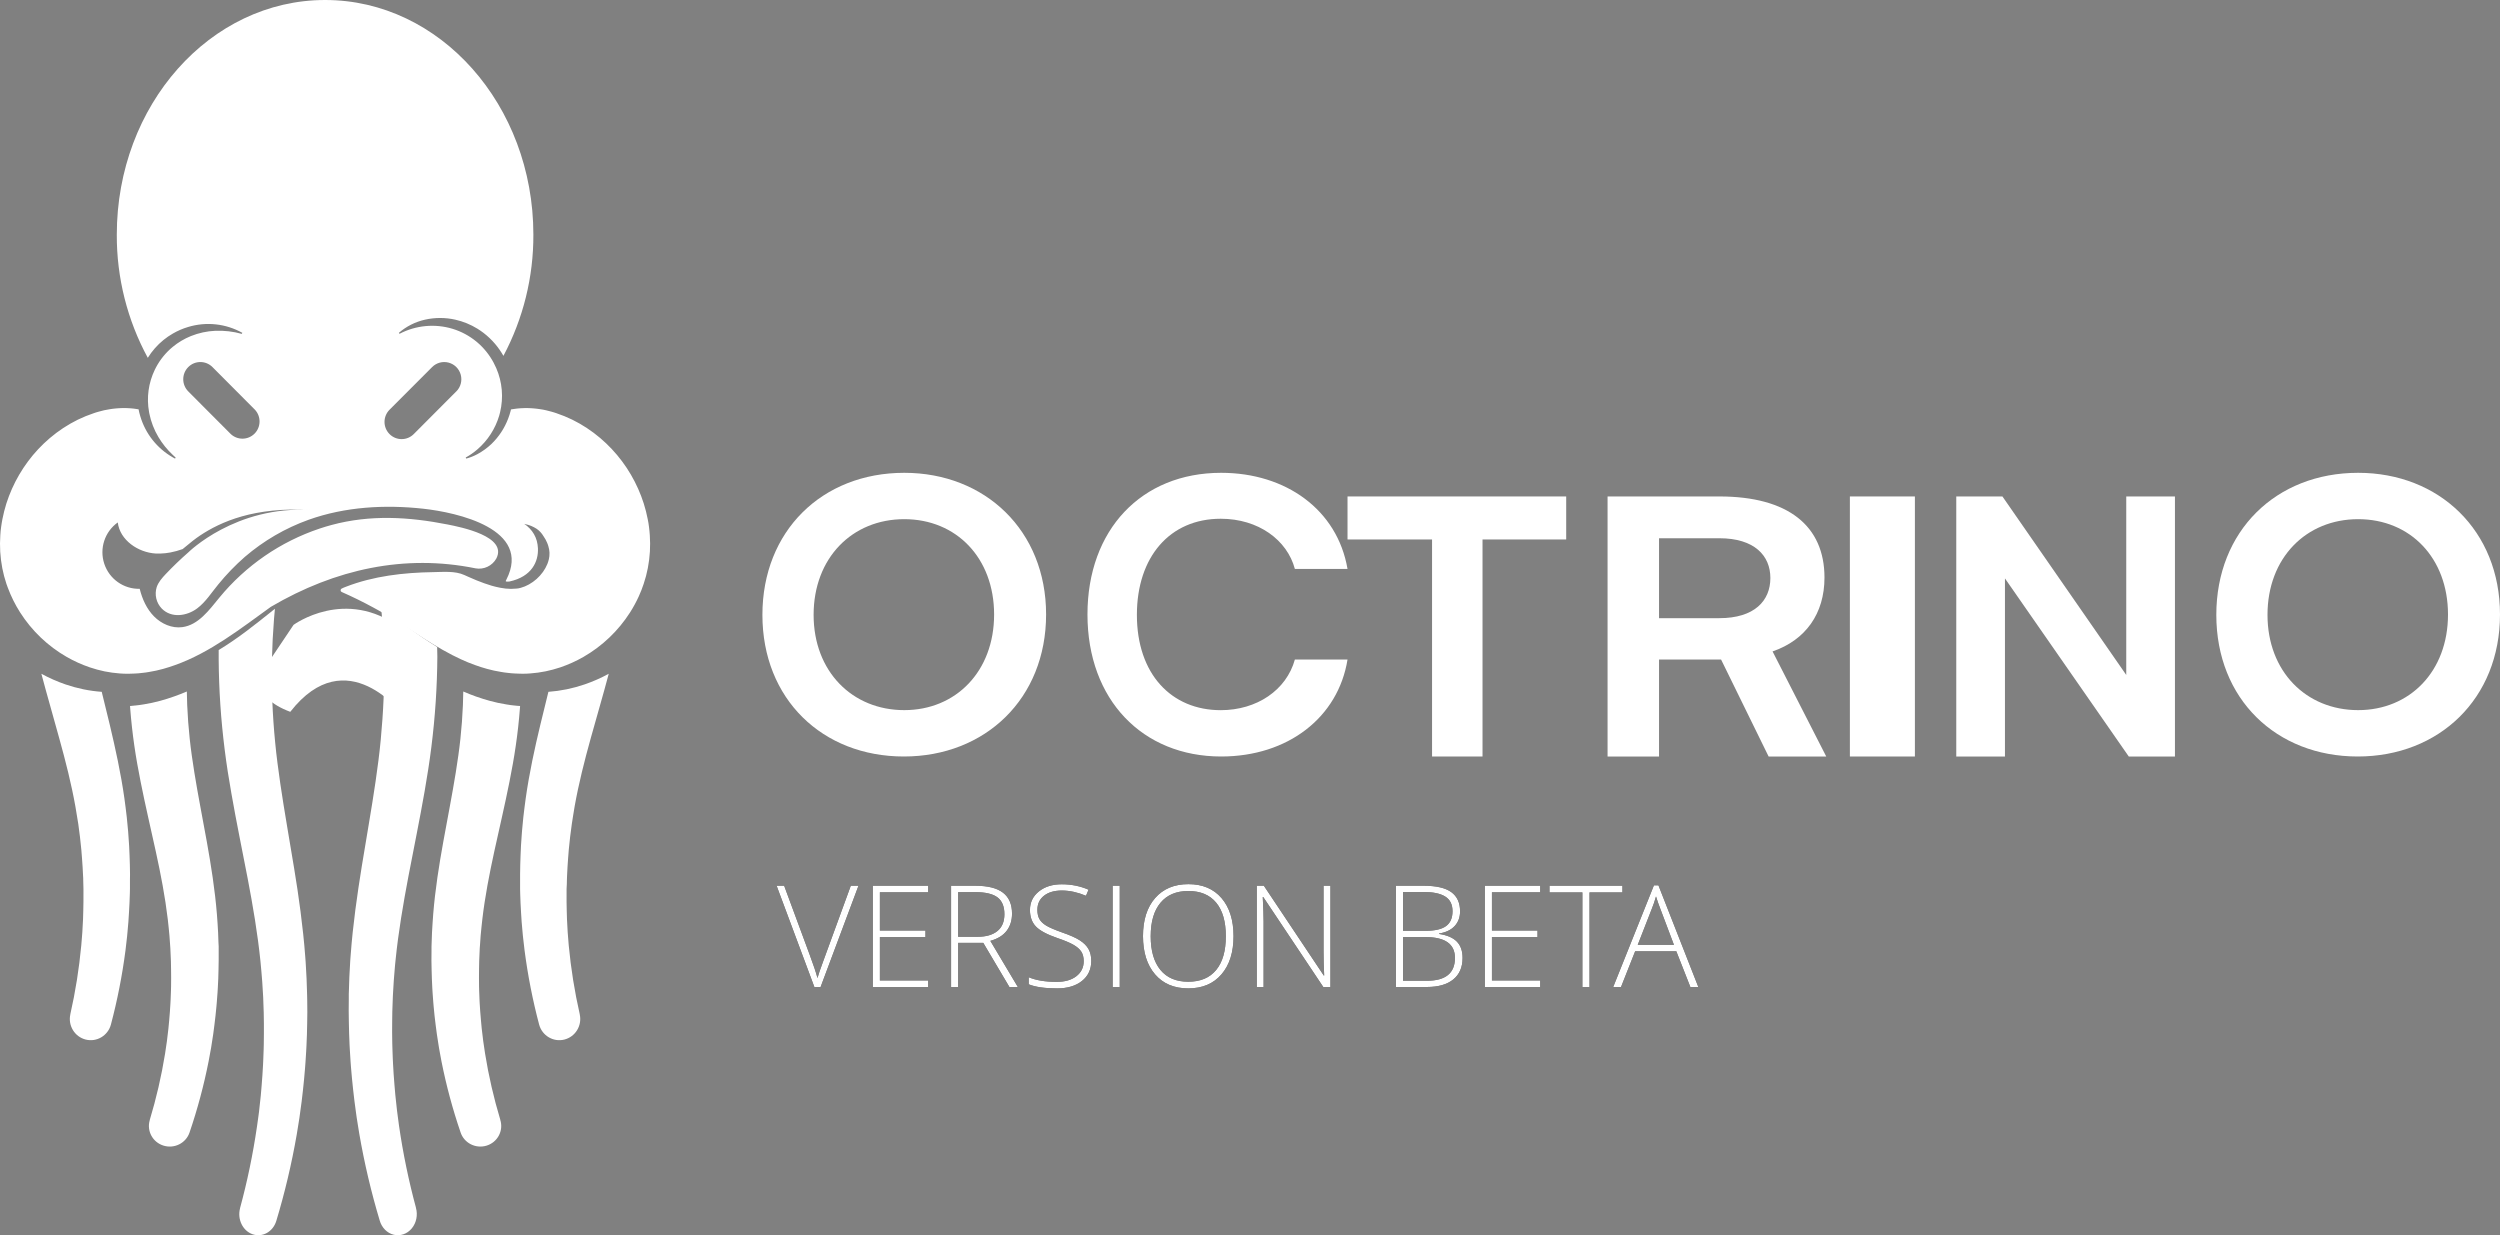
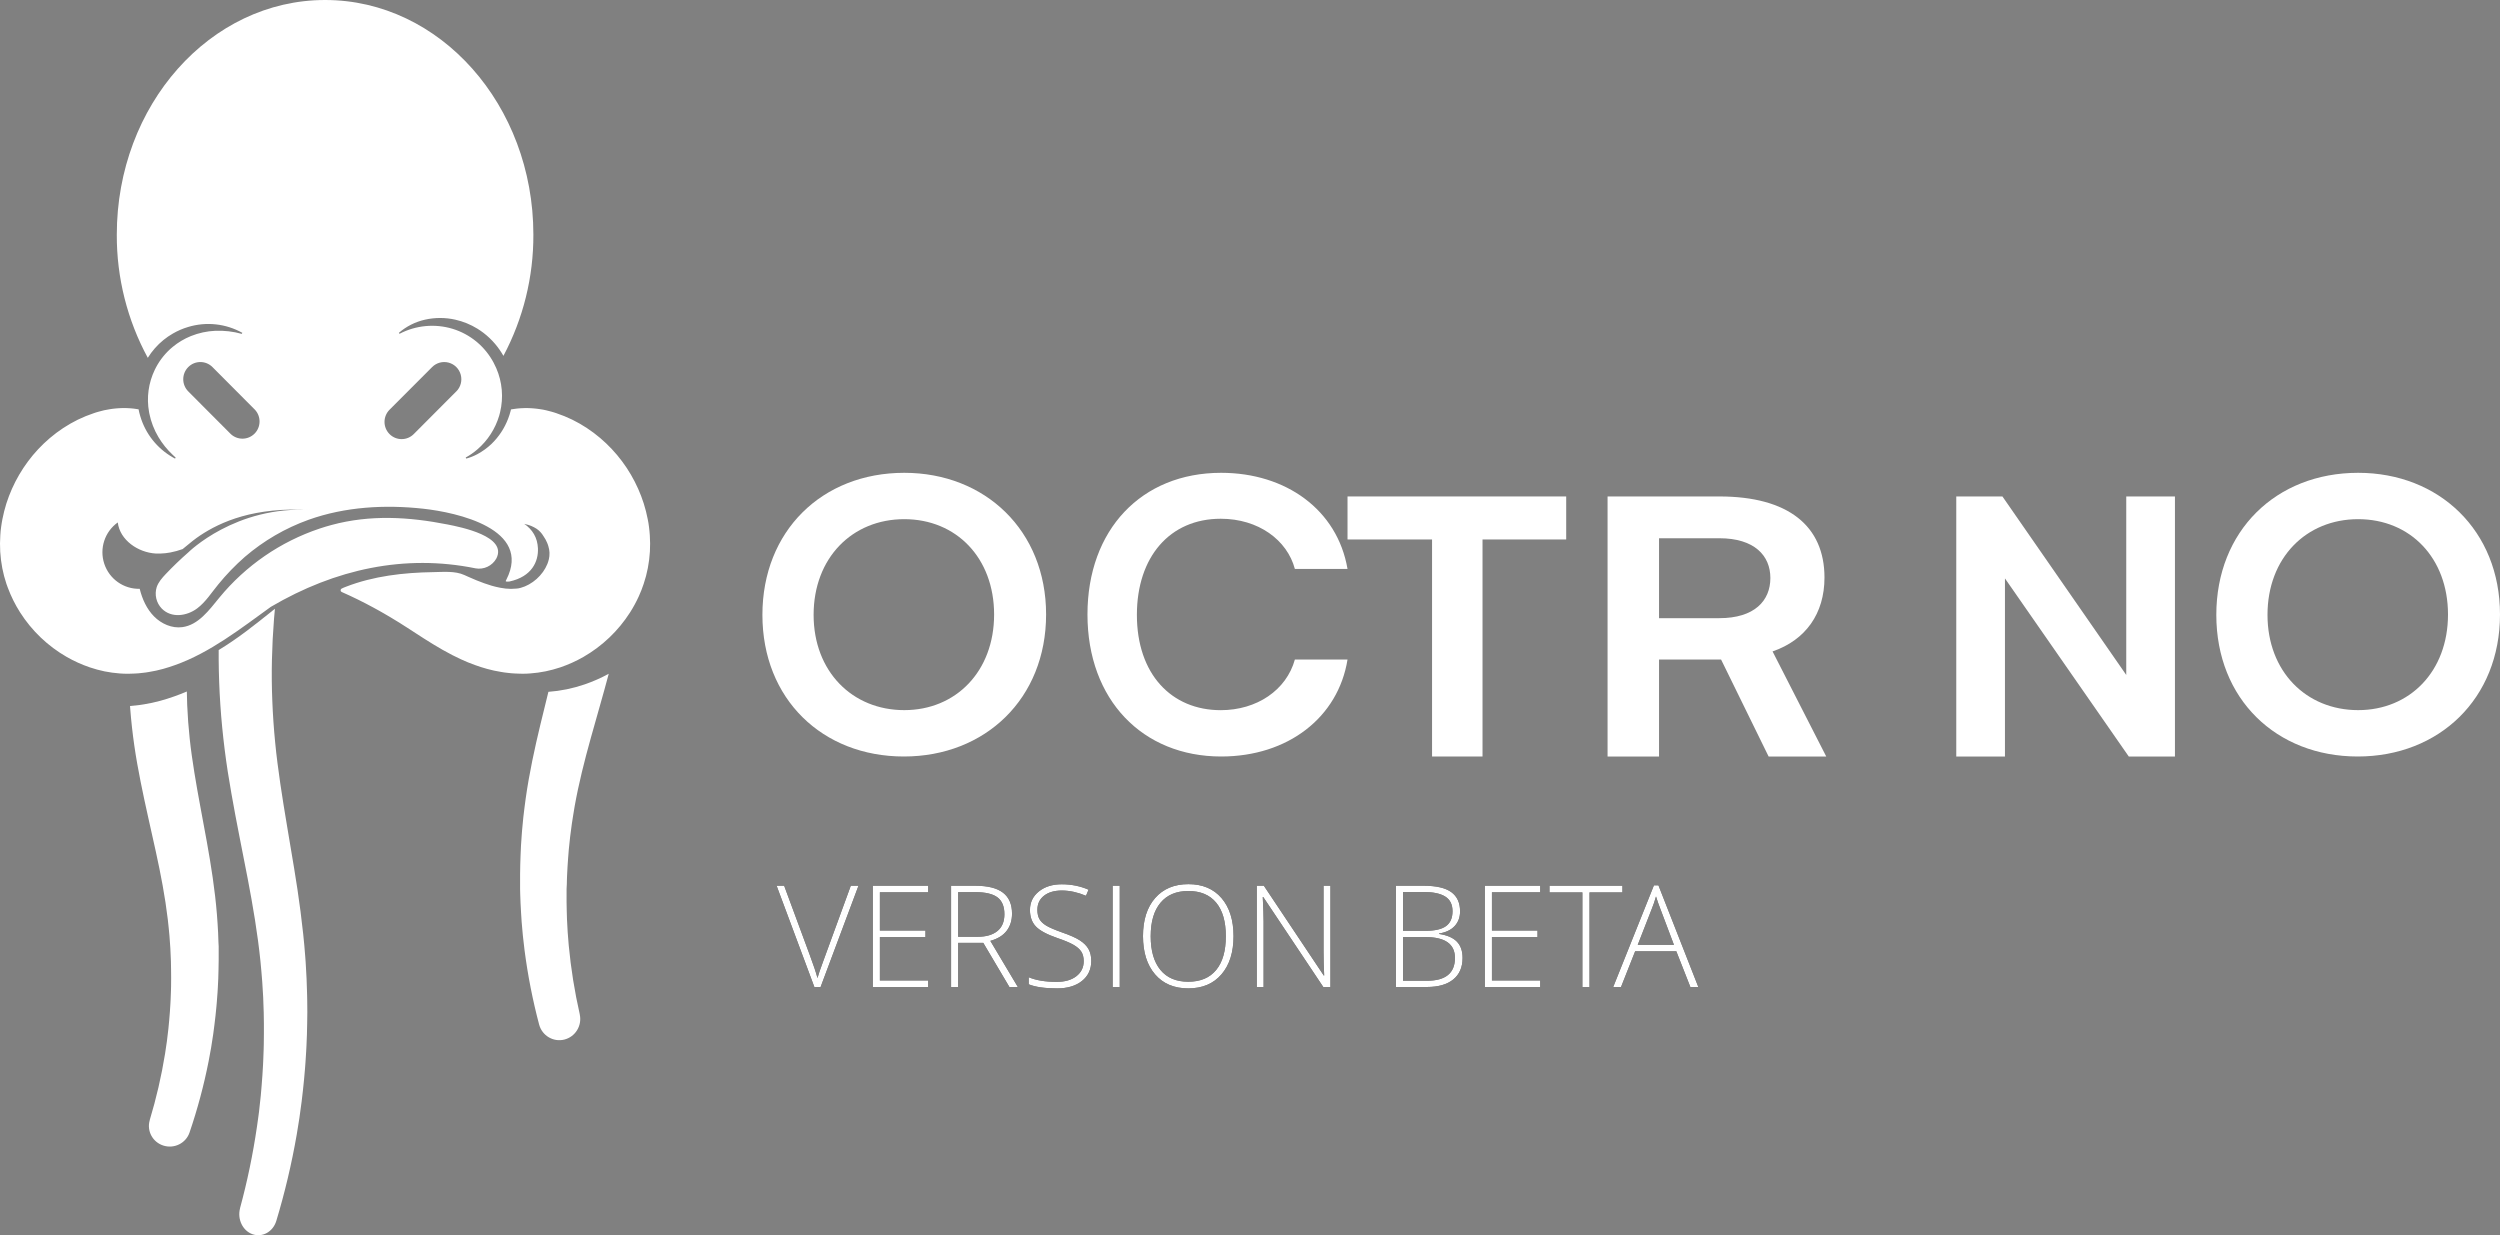
<svg xmlns="http://www.w3.org/2000/svg" xmlns:xlink="http://www.w3.org/1999/xlink" width="423px" height="209px" viewBox="0 0 423 209" version="1.1">
  <rect x="0" y="0" width="423" height="209" fill="#808080" stroke="none" />
  <title>logo-big</title>
  <desc>Created with Sketch.</desc>
  <defs>
    <path d="M143.954,149.867 L145.255,149.867 L138.845,167 L137.79,167 L131.403,149.867 L132.681,149.867 L136.993,161.527 C137.65,163.285 138.091,164.605 138.317,165.488 C138.474,164.902 138.782,163.992 139.243,162.758 L143.954,149.867 Z M157.044,167 L147.681,167 L147.681,149.867 L157.044,149.867 L157.044,150.969 L148.876,150.969 L148.876,157.449 L156.587,157.449 L156.587,158.551 L148.876,158.551 L148.876,165.898 L157.044,165.898 L157.044,167 Z M162.118,159.535 L162.118,167 L160.923,167 L160.923,149.867 L165.001,149.867 C167.126,149.867 168.696,150.26 169.712,151.045 C170.728,151.83 171.235,153.012 171.235,154.59 C171.235,155.738 170.933,156.707 170.327,157.496 C169.722,158.285 168.802,158.852 167.567,159.195 L172.22,167 L170.79,167 L166.372,159.535 L162.118,159.535 Z M162.118,158.504 L165.388,158.504 C166.833,158.504 167.954,158.182 168.751,157.537 C169.548,156.893 169.946,155.941 169.946,154.684 C169.946,153.379 169.556,152.43 168.775,151.836 C167.993,151.242 166.72,150.945 164.954,150.945 L162.118,150.945 L162.118,158.504 Z M184.642,162.582 C184.642,164.012 184.116,165.145 183.066,165.98 C182.015,166.816 180.618,167.234 178.876,167.234 C176.782,167.234 175.177,167.004 174.06,166.543 L174.06,165.348 C175.294,165.871 176.868,166.133 178.782,166.133 C180.189,166.133 181.304,165.811 182.128,165.166 C182.952,164.521 183.364,163.676 183.364,162.629 C183.364,161.98 183.228,161.443 182.954,161.018 C182.681,160.592 182.235,160.203 181.618,159.852 C181.001,159.5 180.095,159.121 178.9,158.715 C177.15,158.113 175.941,157.463 175.273,156.764 C174.605,156.064 174.271,155.133 174.271,153.969 C174.271,152.687 174.773,151.643 175.776,150.834 C176.78,150.025 178.071,149.621 179.65,149.621 C181.259,149.621 182.771,149.926 184.185,150.535 L183.751,151.566 C182.329,150.973 180.97,150.676 179.673,150.676 C178.407,150.676 177.4,150.969 176.65,151.555 C175.9,152.141 175.525,152.937 175.525,153.945 C175.525,154.578 175.64,155.098 175.87,155.504 C176.101,155.91 176.478,156.275 177.001,156.6 C177.525,156.924 178.423,157.312 179.696,157.766 C181.032,158.227 182.036,158.674 182.708,159.107 C183.38,159.541 183.87,160.033 184.179,160.584 C184.487,161.135 184.642,161.801 184.642,162.582 Z M188.263,167 L188.263,149.867 L189.458,149.867 L189.458,167 L188.263,167 Z M208.712,158.41 C208.712,161.129 208.032,163.279 206.673,164.861 C205.314,166.443 203.439,167.234 201.048,167.234 C198.665,167.234 196.794,166.443 195.435,164.861 C194.075,163.279 193.396,161.121 193.396,158.387 C193.396,155.66 194.081,153.514 195.452,151.947 C196.823,150.381 198.696,149.598 201.071,149.598 C203.462,149.598 205.333,150.385 206.685,151.959 C208.036,153.533 208.712,155.684 208.712,158.41 Z M194.696,158.41 C194.696,160.863 195.243,162.76 196.337,164.1 C197.431,165.439 199.001,166.109 201.048,166.109 C203.11,166.109 204.687,165.445 205.776,164.117 C206.866,162.789 207.411,160.887 207.411,158.41 C207.411,155.941 206.866,154.049 205.776,152.732 C204.687,151.416 203.118,150.758 201.071,150.758 C199.032,150.758 197.46,151.422 196.355,152.75 C195.249,154.078 194.696,155.965 194.696,158.41 Z M225.107,167 L223.9,167 L213.751,151.789 L213.657,151.789 C213.751,153.602 213.798,154.969 213.798,155.891 L213.798,167 L212.65,167 L212.65,149.867 L213.845,149.867 L223.982,165.055 L224.052,165.055 C223.982,163.648 223.946,162.313 223.946,161.047 L223.946,149.867 L225.107,149.867 L225.107,167 Z M236.192,149.867 L240.892,149.867 C243.009,149.867 244.564,150.227 245.556,150.945 C246.548,151.664 247.044,152.75 247.044,154.203 C247.044,155.195 246.741,156.021 246.136,156.682 C245.53,157.342 244.646,157.766 243.482,157.953 L243.482,158.023 C244.849,158.227 245.855,158.658 246.499,159.318 C247.144,159.979 247.466,160.898 247.466,162.078 C247.466,163.656 246.943,164.871 245.896,165.723 C244.849,166.574 243.364,167 241.442,167 L236.192,167 L236.192,149.867 Z M237.388,157.496 L241.161,157.496 C242.771,157.496 243.941,157.229 244.671,156.693 C245.401,156.158 245.767,155.32 245.767,154.18 C245.767,153.039 245.355,152.211 244.53,151.695 C243.706,151.18 242.478,150.922 240.845,150.922 L237.388,150.922 L237.388,157.496 Z M237.388,158.551 L237.388,165.945 L241.419,165.945 C244.591,165.945 246.177,164.656 246.177,162.078 C246.177,159.727 244.505,158.551 241.161,158.551 L237.388,158.551 Z M260.603,167 L251.239,167 L251.239,149.867 L260.603,149.867 L260.603,150.969 L252.435,150.969 L252.435,157.449 L260.146,157.449 L260.146,158.551 L252.435,158.551 L252.435,165.898 L260.603,165.898 L260.603,167 Z M268.946,167 L267.739,167 L267.739,150.992 L262.173,150.992 L262.173,149.867 L274.513,149.867 L274.513,150.992 L268.946,150.992 L268.946,167 Z M283.63,160.953 L276.669,160.953 L274.278,167 L272.954,167 L279.845,149.797 L280.607,149.797 L287.357,167 L286.009,167 L283.63,160.953 Z M277.103,159.875 L283.232,159.875 L280.9,153.699 C280.704,153.215 280.47,152.543 280.196,151.684 C279.985,152.434 279.755,153.113 279.505,153.723 L277.103,159.875 Z" id="path-1" />
  </defs>
  <g id="Page-1" stroke="none" stroke-width="1" fill="none" fill-rule="evenodd">
    <g id="logo-big">
      <path d="M34.359,68.742 L31.853,66.224 C30.722,65.088 30.723,63.245 31.854,62.109 C32.986,60.973 34.82,60.974 35.951,62.111 L37.227,63.391 L43.149,69.339 C44.204,70.488 44.168,72.269 43.067,73.373 C41.965,74.477 40.192,74.509 39.051,73.446 L34.359,68.742 Z M77.204,66.224 L70.006,73.446 C68.874,74.583 67.04,74.583 65.908,73.446 C64.777,72.31 64.777,70.467 65.908,69.33 L73.114,62.111 C73.845,61.375 74.912,61.088 75.912,61.357 C76.912,61.626 77.693,62.411 77.961,63.415 C78.229,64.42 77.943,65.492 77.211,66.227 L77.204,66.224 Z M109.947,90.549 C109.921,90.077 109.865,89.633 109.813,89.177 C109.762,88.721 109.684,88.273 109.592,87.829 C109.421,86.943 109.199,86.067 108.927,85.207 C108.656,84.354 108.337,83.517 107.973,82.699 C106.503,79.392 104.311,76.459 101.559,74.119 C100.117,72.892 98.529,71.848 96.832,71.011 C95.951,70.584 95.044,70.214 94.116,69.904 L93.757,69.786 L93.312,69.656 C93.014,69.569 92.706,69.498 92.396,69.42 C92.085,69.342 91.768,69.29 91.429,69.24 C91.262,69.214 91.1,69.188 90.929,69.167 L90.4,69.11 C90.228,69.091 90.04,69.08 89.852,69.07 C89.664,69.061 89.483,69.051 89.285,69.047 C88.879,69.047 88.495,69.047 88.049,69.08 L87.724,69.106 L87.388,69.139 C87.153,69.167 86.918,69.2 86.683,69.24 L86.509,69.269 L86.46,69.269 C86.438,69.363 86.415,69.458 86.391,69.554 L86.206,70.19 L85.987,70.815 C85.372,72.445 84.403,73.916 83.152,75.123 C82.437,75.799 81.636,76.378 80.77,76.845 C80.174,77.166 79.543,77.417 78.89,77.593 L78.843,77.504 L78.796,77.414 C79.5,77.026 80.163,76.565 80.773,76.039 C82.518,74.537 83.797,72.562 84.457,70.35 C84.515,70.154 84.567,69.956 84.614,69.757 C85.215,67.267 84.989,64.647 83.97,62.297 C83.834,61.981 83.685,61.674 83.523,61.371 C82.828,60.064 81.895,58.899 80.773,57.938 L80.622,57.81 C79.429,56.826 78.055,56.088 76.579,55.635 C73.587,54.729 70.362,55.034 67.591,56.485 L67.544,56.395 L67.497,56.308 C68.762,55.218 70.274,54.456 71.9,54.09 C73.593,53.707 75.349,53.707 77.042,54.09 C78.36,54.388 79.621,54.901 80.773,55.611 C81.133,55.833 81.483,56.073 81.821,56.332 C82.534,56.88 83.187,57.502 83.77,58.188 C84.301,58.818 84.773,59.495 85.181,60.212 C88.536,53.899 90.277,46.848 90.247,39.692 C90.24,17.774 74.463,0 55.012,0 C35.56,0 19.762,17.774 19.762,39.699 C19.731,46.981 21.535,54.152 25.007,60.545 C25.717,59.4 26.611,58.381 27.654,57.531 C28.149,57.129 28.675,56.767 29.227,56.45 C30.049,55.972 30.924,55.593 31.834,55.323 C34.898,54.395 38.206,54.753 41.003,56.315 L40.956,56.403 L40.909,56.492 C39.449,56.084 37.935,55.908 36.421,55.97 C35.006,56.033 33.612,56.336 32.297,56.865 C31.187,57.313 30.152,57.929 29.227,58.691 C28.071,59.644 27.112,60.816 26.406,62.141 C26.333,62.278 26.26,62.418 26.194,62.557 C25.121,64.775 24.779,67.279 25.219,69.706 C25.235,69.8 25.254,69.897 25.273,69.994 C25.557,71.388 26.074,72.725 26.801,73.947 C27.466,75.063 28.284,76.08 29.232,76.967 C29.389,77.121 29.554,77.272 29.718,77.421 L29.671,77.511 L29.624,77.6 C29.49,77.53 29.361,77.456 29.232,77.381 C26.583,75.869 24.618,73.388 23.745,70.456 C23.624,70.062 23.525,69.662 23.446,69.257 L23.324,69.238 C23.089,69.198 22.854,69.165 22.619,69.136 L22.285,69.103 L21.96,69.077 C21.514,69.042 21.128,69.042 20.724,69.044 C20.526,69.044 20.345,69.058 20.157,69.068 C19.969,69.077 19.779,69.089 19.607,69.108 L19.083,69.165 C18.909,69.186 18.747,69.212 18.58,69.238 C18.241,69.287 17.933,69.351 17.611,69.417 C17.289,69.484 16.995,69.561 16.699,69.654 L16.25,69.783 L15.893,69.902 C14.961,70.211 14.05,70.582 13.166,71.011 C11.468,71.848 9.88,72.891 8.438,74.119 C7.053,75.296 5.806,76.628 4.721,78.089 C3.659,79.523 2.755,81.068 2.027,82.699 C1.665,83.517 1.346,84.355 1.073,85.207 C0.804,86.068 0.583,86.943 0.41,87.829 C0.318,88.273 0.255,88.728 0.189,89.177 C0.123,89.626 0.078,90.086 0.055,90.549 C-0.011,91.474 -0.018,92.403 0.036,93.329 C0.092,94.265 0.208,95.197 0.384,96.118 C0.559,97.025 0.795,97.92 1.089,98.796 C1.16,99.016 1.235,99.228 1.324,99.443 C1.868,100.904 2.563,102.304 3.4,103.618 C5.389,106.737 8.1,109.325 11.302,111.161 C12.538,111.868 13.84,112.455 15.188,112.914 C16.003,113.19 16.835,113.417 17.677,113.594 C18.531,113.766 19.395,113.885 20.263,113.948 C20.696,113.988 21.142,113.991 21.577,114 C21.772,114 21.968,114 22.16,113.986 L22.819,113.962 C23.235,113.962 23.634,113.898 24.039,113.858 C24.443,113.818 24.847,113.771 25.235,113.693 C26.028,113.567 26.813,113.396 27.586,113.181 C28.291,112.985 28.985,112.758 29.648,112.522 C35.56,110.413 40.758,106.332 45.831,102.674 C56.758,96.252 68.515,93.744 80.406,96.151 L80.455,96.163 C81.864,96.42 83.28,95.751 83.982,94.498 C85.921,90.736 77.93,89.182 75.754,88.747 C69.171,87.446 62.645,87.056 56.084,88.83 C55.407,89.011 54.737,89.213 54.074,89.437 C47.442,91.658 41.565,95.707 37.114,101.122 C35.375,103.248 33.56,105.751 30.847,106.112 C29.093,106.348 27.306,105.557 26.06,104.294 C24.814,103.03 24.065,101.351 23.637,99.627 C20.929,99.692 18.497,97.973 17.643,95.391 C16.79,92.809 17.716,89.97 19.925,88.395 C20.287,91.392 23.364,93.489 26.366,93.659 C26.444,93.659 26.519,93.659 26.601,93.659 C26.787,93.659 26.975,93.659 27.161,93.659 C27.719,93.644 28.276,93.583 28.825,93.478 C29.529,93.343 30.222,93.153 30.896,92.908 C31.451,92.436 32.015,91.976 32.589,91.527 C32.798,91.359 33.014,91.196 33.231,91.04 L33.273,91.012 C33.459,90.877 33.649,90.743 33.847,90.611 C37.312,88.306 43.015,85.717 52.581,86.296 C39.839,85.524 31.858,93.468 31.858,93.468 C30.529,94.63 29.257,95.852 28.042,97.133 C27.426,97.787 26.808,98.482 26.517,99.334 C26.114,100.61 26.441,102.005 27.368,102.967 C29.013,104.643 31.627,104.237 33.355,102.945 C34.815,101.852 35.781,100.267 36.933,98.881 C38.297,97.207 39.798,95.65 41.421,94.229 C44.61,91.491 48.269,89.362 52.219,87.944 C58.397,85.739 65.111,85.361 71.628,86.076 C77.3,86.7 90.054,89.482 85.684,98.066 C85.623,98.191 85.554,98.262 85.59,98.387 C85.797,98.42 86.008,98.42 86.215,98.387 C89.991,97.566 91.128,94.987 91.018,92.75 C90.997,92.333 90.932,91.919 90.825,91.515 C90.606,90.725 90.193,90.003 89.624,89.416 C89.343,89.116 89.028,88.852 88.683,88.629 L88.669,88.629 L88.658,88.629 C88.896,88.673 89.132,88.732 89.363,88.806 C89.714,88.909 90.052,89.049 90.374,89.224 C90.455,89.265 90.533,89.31 90.609,89.359 C90.649,89.382 90.689,89.406 90.726,89.432 L90.74,89.432 L90.762,89.446 C91.252,89.776 91.661,90.212 91.958,90.724 C91.958,90.724 91.958,90.738 91.972,90.743 C92.215,91.087 92.418,91.456 92.579,91.846 C92.626,91.942 92.652,92.037 92.692,92.134 C92.732,92.231 92.765,92.33 92.783,92.422 C92.894,92.779 92.959,93.149 92.976,93.522 C92.984,93.712 92.977,93.903 92.955,94.092 C92.955,94.092 92.955,94.092 92.955,94.106 C92.939,94.269 92.912,94.432 92.875,94.592 C92.81,94.871 92.725,95.145 92.621,95.412 C92.426,95.89 92.175,96.344 91.874,96.763 C91.247,97.639 90.435,98.365 89.495,98.888 C89.273,99.011 89.044,99.121 88.81,99.219 C88.586,99.31 88.357,99.389 88.124,99.455 C88.009,99.495 87.889,99.504 87.781,99.537 C87.673,99.571 87.499,99.568 87.355,99.592 C87.055,99.622 86.754,99.637 86.452,99.637 C85.867,99.634 85.284,99.575 84.71,99.46 L84.365,99.391 C83.991,99.318 83.596,99.219 83.189,99.101 L83.095,99.072 C82.719,98.959 82.331,98.836 81.936,98.692 C81.083,98.394 80.185,98.017 79.256,97.603 C79.033,97.506 78.807,97.403 78.579,97.299 C76.997,96.574 74.999,96.779 73.306,96.805 C68.306,96.881 63.209,97.459 58.514,99.285 L58.127,99.438 C58.04,99.471 57.927,99.533 57.805,99.594 C57.696,99.646 57.627,99.757 57.627,99.878 C57.627,99.999 57.696,100.109 57.805,100.161 C59.619,100.959 61.403,101.835 63.155,102.787 C63.469,102.96 63.788,103.136 64.114,103.314 C64.385,103.465 64.655,103.618 64.923,103.774 C65.278,103.977 65.628,104.18 65.981,104.391 C66.524,104.714 67.065,105.045 67.605,105.378 L67.887,105.56 L68.927,106.221 L70.304,107.114 C71.245,107.723 72.211,108.353 73.25,108.984 C74.289,109.614 75.366,110.245 76.541,110.845 C77.011,111.087 77.496,111.323 77.996,111.553 C78.739,111.898 79.517,112.224 80.347,112.517 C81.013,112.753 81.699,112.989 82.411,113.176 C83.185,113.391 83.97,113.562 84.762,113.688 C85.148,113.766 85.552,113.809 85.956,113.854 C86.361,113.898 86.76,113.95 87.179,113.957 L87.837,113.981 C88.03,113.981 88.225,113.993 88.42,113.995 C88.855,113.995 89.299,113.983 89.734,113.943 C90.603,113.88 91.467,113.762 92.32,113.589 C93.164,113.414 93.997,113.188 94.815,112.914 C96.162,112.454 97.463,111.868 98.701,111.161 C101.903,109.323 104.616,106.736 106.609,103.618 C107.161,102.749 107.653,101.842 108.081,100.905 C108.396,100.218 108.672,99.514 108.908,98.796 C109.204,97.92 109.439,97.026 109.613,96.118 C109.791,95.197 109.908,94.265 109.964,93.329 C110.017,92.403 110.012,91.474 109.947,90.549 Z" id="Shape" fill="#FFFFFF" fill-rule="nonzero" />
-       <path d="M21.988,148.763 L21.988,149.569 L21.988,150.375 C21.988,150.642 21.988,150.909 21.971,151.179 C21.928,152.252 21.906,153.322 21.825,154.393 L21.722,156 L21.58,157.603 L21.508,158.402 L21.417,159.2 L21.233,160.798 C20.683,165.046 19.856,169.252 18.758,173.389 C18.24,175.25 16.356,176.359 14.503,175.894 C12.649,175.429 11.494,173.558 11.894,171.668 L11.894,171.634 C12.767,167.784 13.388,163.881 13.753,159.948 L13.873,158.474 L13.93,157.746 L13.969,157.018 L14.05,155.544 L14.091,154.065 C14.132,153.082 14.115,152.096 14.12,151.113 C14.12,150.87 14.12,150.627 14.12,150.385 L14.101,149.656 L14.082,148.928 C14.082,148.685 14.082,148.442 14.055,148.2 C14,147.228 13.969,146.235 13.878,145.255 L13.763,143.798 L13.609,142.341 L13.532,141.613 L13.436,140.884 L13.247,139.428 C13.177,138.942 13.094,138.456 13.007,137.971 C12.921,137.485 12.859,137 12.767,136.514 C12.084,132.663 11.11,128.825 10.024,124.916 C9.043,121.296 7.976,117.703 7,114 C8.307,114.714 9.671,115.317 11.077,115.802 C12.056,116.138 13.054,116.411 14.067,116.62 L14.134,116.634 C15.151,116.842 16.179,116.983 17.213,117.057 C17.662,118.885 18.12,120.728 18.566,122.595 C19.525,126.645 20.448,130.818 21.05,135.096 C21.137,135.628 21.194,136.164 21.261,136.696 C21.329,137.228 21.396,137.767 21.453,138.301 L21.607,139.908 L21.683,140.712 L21.739,141.516 L21.849,143.125 C21.878,143.662 21.897,144.198 21.921,144.735 C21.978,145.808 21.978,146.884 22,147.959 C21.993,148.226 21.99,148.496 21.988,148.763 Z" id="Path" fill="#FFFFFF" fill-rule="nonzero" />
      <path d="M37,162.457 C37,162.981 36.981,163.503 36.974,164.025 C36.974,165.07 36.9,166.114 36.854,167.157 C36.854,167.417 36.825,167.677 36.806,167.939 L36.746,168.72 L36.689,169.499 C36.67,169.759 36.651,170.021 36.622,170.281 C36.514,171.317 36.428,172.358 36.282,173.392 L36.081,174.943 L35.842,176.489 L35.722,177.261 L35.581,178.031 L35.299,179.568 C34.492,183.658 33.412,187.69 32.065,191.639 C31.447,193.43 29.493,194.407 27.664,193.838 C25.835,193.27 24.801,191.364 25.335,189.547 L25.335,189.514 C26.449,185.834 27.315,182.086 27.928,178.293 L28.136,176.877 L28.242,176.168 L28.325,175.46 L28.495,174.044 L28.629,172.627 C28.73,171.683 28.773,170.717 28.837,169.761 C28.856,169.525 28.864,169.289 28.873,169.053 L28.9,168.345 L28.926,167.637 C28.938,167.4 28.945,167.164 28.945,166.928 C28.945,165.984 28.978,165.016 28.945,164.062 L28.919,162.629 L28.856,161.196 L28.825,160.488 L28.775,159.78 L28.675,158.352 C28.636,157.879 28.581,157.407 28.538,156.935 C28.495,156.463 28.45,155.991 28.385,155.519 C27.94,151.741 27.208,147.952 26.366,144.095 C25.524,140.237 24.598,136.321 23.797,132.291 C23.397,130.27 23.022,128.228 22.725,126.153 C22.428,124.078 22.191,121.977 22.031,119.875 C22.031,119.736 22.01,119.599 22,119.46 L22.579,119.403 L22.844,119.373 L22.885,119.373 C23.328,119.325 23.825,119.271 24.354,119.174 C25.276,119.026 26.19,118.829 27.091,118.584 C27.842,118.381 28.617,118.138 29.459,117.84 C30.191,117.582 30.909,117.302 31.612,117 C31.624,117.772 31.644,118.544 31.675,119.316 C31.754,121.205 31.896,123.093 32.098,124.982 C32.297,126.87 32.577,128.778 32.883,130.697 C33.5,134.538 34.28,138.445 34.998,142.442 C35.715,146.439 36.366,150.54 36.703,154.718 C36.756,155.24 36.78,155.762 36.816,156.286 C36.852,156.81 36.883,157.329 36.907,157.853 L36.962,159.421 L37,160.115 L37,160.901 L37,162.457 Z" id="Path" fill="#FFFFFF" fill-rule="nonzero" />
      <path d="M95.865,150.39 C95.865,150.632 95.85,150.875 95.865,151.118 C95.865,152.101 95.853,153.087 95.891,154.07 L95.934,155.549 L96.014,157.023 L96.054,157.751 L96.112,158.479 L96.23,159.953 C96.598,163.884 97.223,167.786 98.099,171.634 L98.099,171.668 C98.5,173.558 97.344,175.429 95.489,175.894 C93.634,176.359 91.749,175.25 91.23,173.389 C90.132,169.252 89.306,165.046 88.756,160.798 L88.571,159.2 L88.48,158.402 L88.406,157.603 L88.264,156 L88.161,154.393 C88.082,153.322 88.06,152.252 88.017,151.179 C88.005,150.909 88.002,150.642 88,150.375 L88,149.569 L88,148.763 C88,148.496 88,148.226 88,147.959 C88.022,146.884 88.022,145.808 88.079,144.735 C88.103,144.198 88.122,143.662 88.149,143.125 L88.259,141.516 L88.317,140.712 L88.391,139.908 L88.545,138.301 C88.605,137.767 88.674,137.233 88.737,136.696 C88.799,136.16 88.864,135.628 88.948,135.096 C89.553,130.818 90.462,126.645 91.434,122.595 C91.883,120.728 92.342,118.885 92.79,117.057 C93.819,116.982 94.842,116.841 95.853,116.634 L95.918,116.622 C96.928,116.41 97.925,116.138 98.903,115.806 C100.317,115.322 101.687,114.717 103,114 C102.021,117.7 100.953,121.284 99.971,124.845 C98.884,128.754 97.912,132.593 97.228,136.444 C97.132,136.929 97.062,137.415 96.988,137.9 C96.914,138.386 96.83,138.872 96.76,139.357 L96.568,140.814 L96.472,141.542 L96.395,142.271 L96.242,143.727 L96.126,145.184 C96.038,146.155 96.004,147.146 95.949,148.129 C95.934,148.372 95.927,148.615 95.922,148.858 L95.906,149.586 L95.865,150.39 Z" id="Path" fill="#FFFFFF" fill-rule="nonzero" />
-       <path d="M88,119.455 C88,119.594 87.978,119.731 87.969,119.87 C87.809,121.97 87.577,124.06 87.273,126.142 C86.976,128.222 86.601,130.262 86.202,132.274 C85.403,136.307 84.468,140.22 83.633,144.067 C82.798,147.914 82.059,151.704 81.617,155.481 C81.55,155.952 81.512,156.424 81.464,156.896 C81.416,157.367 81.366,157.839 81.325,158.311 L81.227,159.738 L81.174,160.445 L81.143,161.153 L81.081,162.585 L81.055,164.016 C81.026,164.96 81.055,165.924 81.055,166.88 C81.055,167.115 81.055,167.351 81.072,167.587 L81.1,168.295 L81.127,169.002 C81.127,169.238 81.143,169.474 81.16,169.71 C81.227,170.653 81.27,171.62 81.371,172.573 L81.502,173.988 L81.672,175.404 L81.756,176.111 L81.861,176.819 L82.069,178.234 C82.676,182.023 83.537,185.767 84.645,189.444 L84.645,189.477 C85.23,191.309 84.199,193.261 82.342,193.838 C80.484,194.415 78.505,193.399 77.919,191.567 C76.584,187.659 75.51,183.669 74.705,179.623 L74.421,178.088 L74.282,177.319 L74.16,176.547 L73.921,175.003 L73.717,173.453 C73.574,172.42 73.478,171.38 73.378,170.344 C73.349,170.085 73.33,169.823 73.311,169.564 L73.254,168.785 L73.196,168.005 C73.175,167.743 73.158,167.483 73.148,167.224 C73.103,166.181 73.038,165.139 73.029,164.094 C73.029,163.573 73.005,163.052 73,162.528 L73.012,160.962 L73.012,160.176 L73.038,159.393 L73.093,157.827 C73.117,157.304 73.155,156.782 73.187,156.261 C73.218,155.74 73.244,155.216 73.297,154.695 C73.634,150.511 74.284,146.407 75.004,142.43 C75.724,138.454 76.501,134.534 77.118,130.696 C77.424,128.779 77.704,126.873 77.903,124.986 C78.101,123.099 78.247,121.212 78.324,119.326 C78.354,118.552 78.375,117.777 78.386,117 C79.118,117.321 79.821,117.599 80.538,117.851 C81.38,118.146 82.153,118.389 82.908,118.594 C83.808,118.84 84.72,119.036 85.642,119.182 C86.168,119.281 86.665,119.335 87.108,119.382 L87.144,119.382 L87.414,119.413 L88,119.455 Z" id="Path" fill="#FFFFFF" fill-rule="nonzero" />
      <path d="M51.983,169.375 L52,171.27 C52,171.902 51.983,172.535 51.974,173.165 C51.974,174.43 51.9,175.692 51.854,176.953 C51.854,177.269 51.825,177.583 51.804,177.899 L51.745,178.843 L51.684,179.789 C51.664,180.103 51.644,180.417 51.614,180.731 C51.5,181.986 51.409,183.246 51.256,184.497 L51.038,186.372 L50.783,188.243 L50.656,189.177 L50.506,190.112 L50.207,191.971 C49.347,196.92 48.192,201.802 46.749,206.583 C46.188,208.416 44.405,209.416 42.737,208.835 C41.069,208.253 40.127,206.302 40.617,204.444 L40.617,204.41 C41.842,199.904 42.796,195.313 43.473,190.667 L43.717,188.929 L43.832,188.057 L43.926,187.183 L44.118,185.433 L44.269,183.678 C44.38,182.512 44.43,181.339 44.507,180.168 C44.526,179.876 44.537,179.582 44.546,179.289 L44.579,178.411 L44.611,177.53 C44.611,177.237 44.633,176.943 44.633,176.651 C44.633,175.478 44.677,174.307 44.651,173.134 C44.64,172.547 44.637,171.96 44.624,171.376 L44.561,169.619 L44.531,168.742 L44.478,167.866 L44.371,166.113 C44.33,165.529 44.275,164.947 44.227,164.366 C44.179,163.784 44.136,163.2 44.066,162.62 C43.592,157.978 42.805,153.336 41.902,148.619 C40.999,143.902 40.004,139.141 39.151,134.243 C38.715,131.795 38.326,129.321 38.012,126.803 C37.698,124.285 37.449,121.757 37.281,119.22 C37.113,116.683 37.02,114.151 37,111.594 C37,111.058 37,110.522 37,109.984 C40.259,108.024 43.259,105.614 46.193,103.261 L46.518,103 C46.463,103.567 46.411,104.137 46.365,104.704 C46.18,107.02 46.062,109.341 46.01,111.667 C45.957,113.992 45.98,116.318 46.077,118.646 C46.169,120.973 46.329,123.295 46.557,125.613 C46.775,127.93 47.094,130.265 47.43,132.613 C48.117,137.309 48.979,142.064 49.766,146.917 C50.163,149.331 50.541,151.793 50.857,154.275 C51.173,156.757 51.457,159.267 51.642,161.792 C51.701,162.422 51.729,163.055 51.767,163.687 C51.804,164.32 51.843,164.95 51.871,165.58 L51.935,167.477 L51.965,168.426 L51.983,169.375 Z" id="Path" fill="#FFFFFF" fill-rule="nonzero" />
-       <path d="M73.999,111.113 C73.982,113.67 73.889,116.222 73.72,118.771 C73.551,121.319 73.307,123.857 72.988,126.384 C72.676,128.913 72.275,131.397 71.852,133.855 C70.999,138.774 69.999,143.551 69.103,148.29 C68.207,153.029 67.411,157.681 66.94,162.349 C66.868,162.931 66.829,163.515 66.776,164.102 C66.724,164.689 66.674,165.27 66.633,165.857 L66.526,167.617 L66.476,168.497 L66.443,169.377 L66.38,171.141 C66.367,171.728 66.364,172.317 66.356,172.906 C66.329,174.084 66.356,175.26 66.371,176.438 C66.371,176.731 66.382,177.027 66.395,177.32 L66.425,178.205 L66.458,179.087 C66.458,179.381 66.478,179.676 66.5,179.97 C66.574,181.145 66.624,182.323 66.737,183.494 L66.888,185.256 L67.077,187.014 L67.173,187.891 L67.287,188.766 L67.52,190.519 C68.198,195.183 69.151,199.793 70.374,204.319 L70.374,204.353 C70.719,205.57 70.453,206.9 69.677,207.841 C68.901,208.782 67.733,209.192 66.612,208.915 C65.491,208.638 64.588,207.718 64.243,206.5 C62.802,201.7 61.649,196.798 60.79,191.828 L60.489,189.961 L60.341,189.023 L60.212,188.085 L59.961,186.199 L59.743,184.316 C59.591,183.06 59.499,181.795 59.384,180.534 C59.353,180.219 59.334,179.904 59.314,179.589 L59.255,178.639 L59.196,177.691 C59.174,177.374 59.155,177.058 59.144,176.741 C59.1,175.476 59.031,174.208 59.026,172.938 C59.026,172.305 59.004,171.67 59,171.035 L59.015,169.132 L59.015,168.179 L59.048,167.227 L59.109,165.321 C59.137,164.689 59.181,164.054 59.214,163.421 C59.246,162.788 59.281,162.151 59.34,161.518 C59.525,158.983 59.8,156.459 60.123,153.97 C60.445,151.48 60.823,149.017 61.213,146.581 C62,141.709 62.863,136.934 63.548,132.219 C63.89,129.86 64.202,127.516 64.42,125.189 C64.638,122.862 64.81,120.53 64.902,118.194 C64.993,115.857 65.013,113.52 64.967,111.186 C64.921,108.852 64.799,106.52 64.612,104.195 C64.579,103.797 64.544,103.398 64.509,103 L65.052,103.354 L65.067,103.366 C65.518,103.662 65.987,103.979 66.504,104.336 L67.694,105.177 L69.089,106.178 C69.94,106.789 70.82,107.419 71.786,108.069 C72.44,108.503 73.166,108.985 73.966,109.475 C73.993,110.019 74.003,110.565 73.999,111.113 Z" id="Path" fill="#FFFFFF" fill-rule="nonzero" />
-       <path d="M49.668,105.728 C49.668,105.728 58.44,99.268 67.751,106.23 C72.532,119.815 68.204,121 68.204,121 C68.204,121 58.676,108.19 49.114,120.442 C42.083,117.816 44.348,113.66 44.348,113.66 L49.668,105.728 Z" id="Path" fill="#FFFFFF" fill-rule="nonzero" />
      <path d="M152.93,128 C139.154,128 129,118.283 129,104.036 C129,89.858 139.083,80 153.001,80 C166.704,80 177,89.786 177,103.964 C177,118.211 166.704,128 152.93,128 Z M153.001,87.843 C144.196,87.843 137.663,94.391 137.663,104.036 C137.663,113.606 144.196,120.154 153.001,120.154 C161.733,120.154 168.204,113.606 168.204,103.964 C168.194,94.391 161.804,87.843 153.001,87.843 Z" id="Shape" fill="#FFFFFF" fill-rule="nonzero" />
      <path d="M184,103.968 C184,89.644 193.117,80 206.617,80 C217.584,80 226.286,86.261 228,96.265 L219.092,96.265 C217.788,91.371 212.922,87.772 206.548,87.772 C197.914,87.772 192.362,94.249 192.362,104.04 C192.362,114.044 198.189,120.161 206.548,120.161 C212.649,120.161 217.653,116.778 219.092,111.596 L228,111.596 C226.424,121.386 217.925,128 206.617,128 C193.323,127.995 184,118.421 184,103.968 Z" id="Path" fill="#FFFFFF" fill-rule="nonzero" />
      <polygon id="Path" fill="#FFFFFF" fill-rule="nonzero" points="265 91.278 250.842 91.278 250.842 128 242.304 128 242.304 91.278 228 91.278 228 84 265 84" />
      <path d="M272,84 L290.909,84 C302.599,84 308.702,89.011 308.702,97.73 C308.702,103.838 305.501,108.299 299.917,110.222 L309,128 L299.249,128 L291.207,111.594 L280.71,111.594 L280.71,128 L272,128 L272,84 Z M290.909,104.594 C296.865,104.594 299.547,101.641 299.547,97.798 C299.547,94.022 296.865,91.071 290.909,91.071 L280.71,91.071 L280.71,104.594 L290.909,104.594 Z" id="Shape" fill="#FFFFFF" fill-rule="nonzero" />
-       <polygon id="Path" fill="#FFFFFF" fill-rule="nonzero" points="313 128 313 84 324 84 324 128" />
      <polygon id="Path" fill="#FFFFFF" fill-rule="nonzero" points="368 84 368 128 360.187 128 339.238 97.867 339.238 128 331 128 331 84 338.811 84 359.762 114.204 359.762 84" />
      <path d="M398.928,128 C385.154,128 375,118.283 375,104.036 C375,89.858 385.083,80 398.999,80 C412.704,80 423,89.786 423,103.964 C423,118.211 412.704,128 398.928,128 Z M398.999,87.843 C390.196,87.843 383.661,94.391 383.661,104.036 C383.661,113.606 390.196,120.154 398.999,120.154 C407.733,120.154 414.202,113.606 414.202,103.964 C414.194,94.391 407.804,87.843 398.999,87.843 Z" id="Shape" fill="#FFFFFF" fill-rule="nonzero" />
      <g id="VERSION-BETA">
        <use fill="#000000" xlink:href="#path-1" />
        <use fill="#FFFFFF" xlink:href="#path-1" />
      </g>
    </g>
  </g>
</svg>